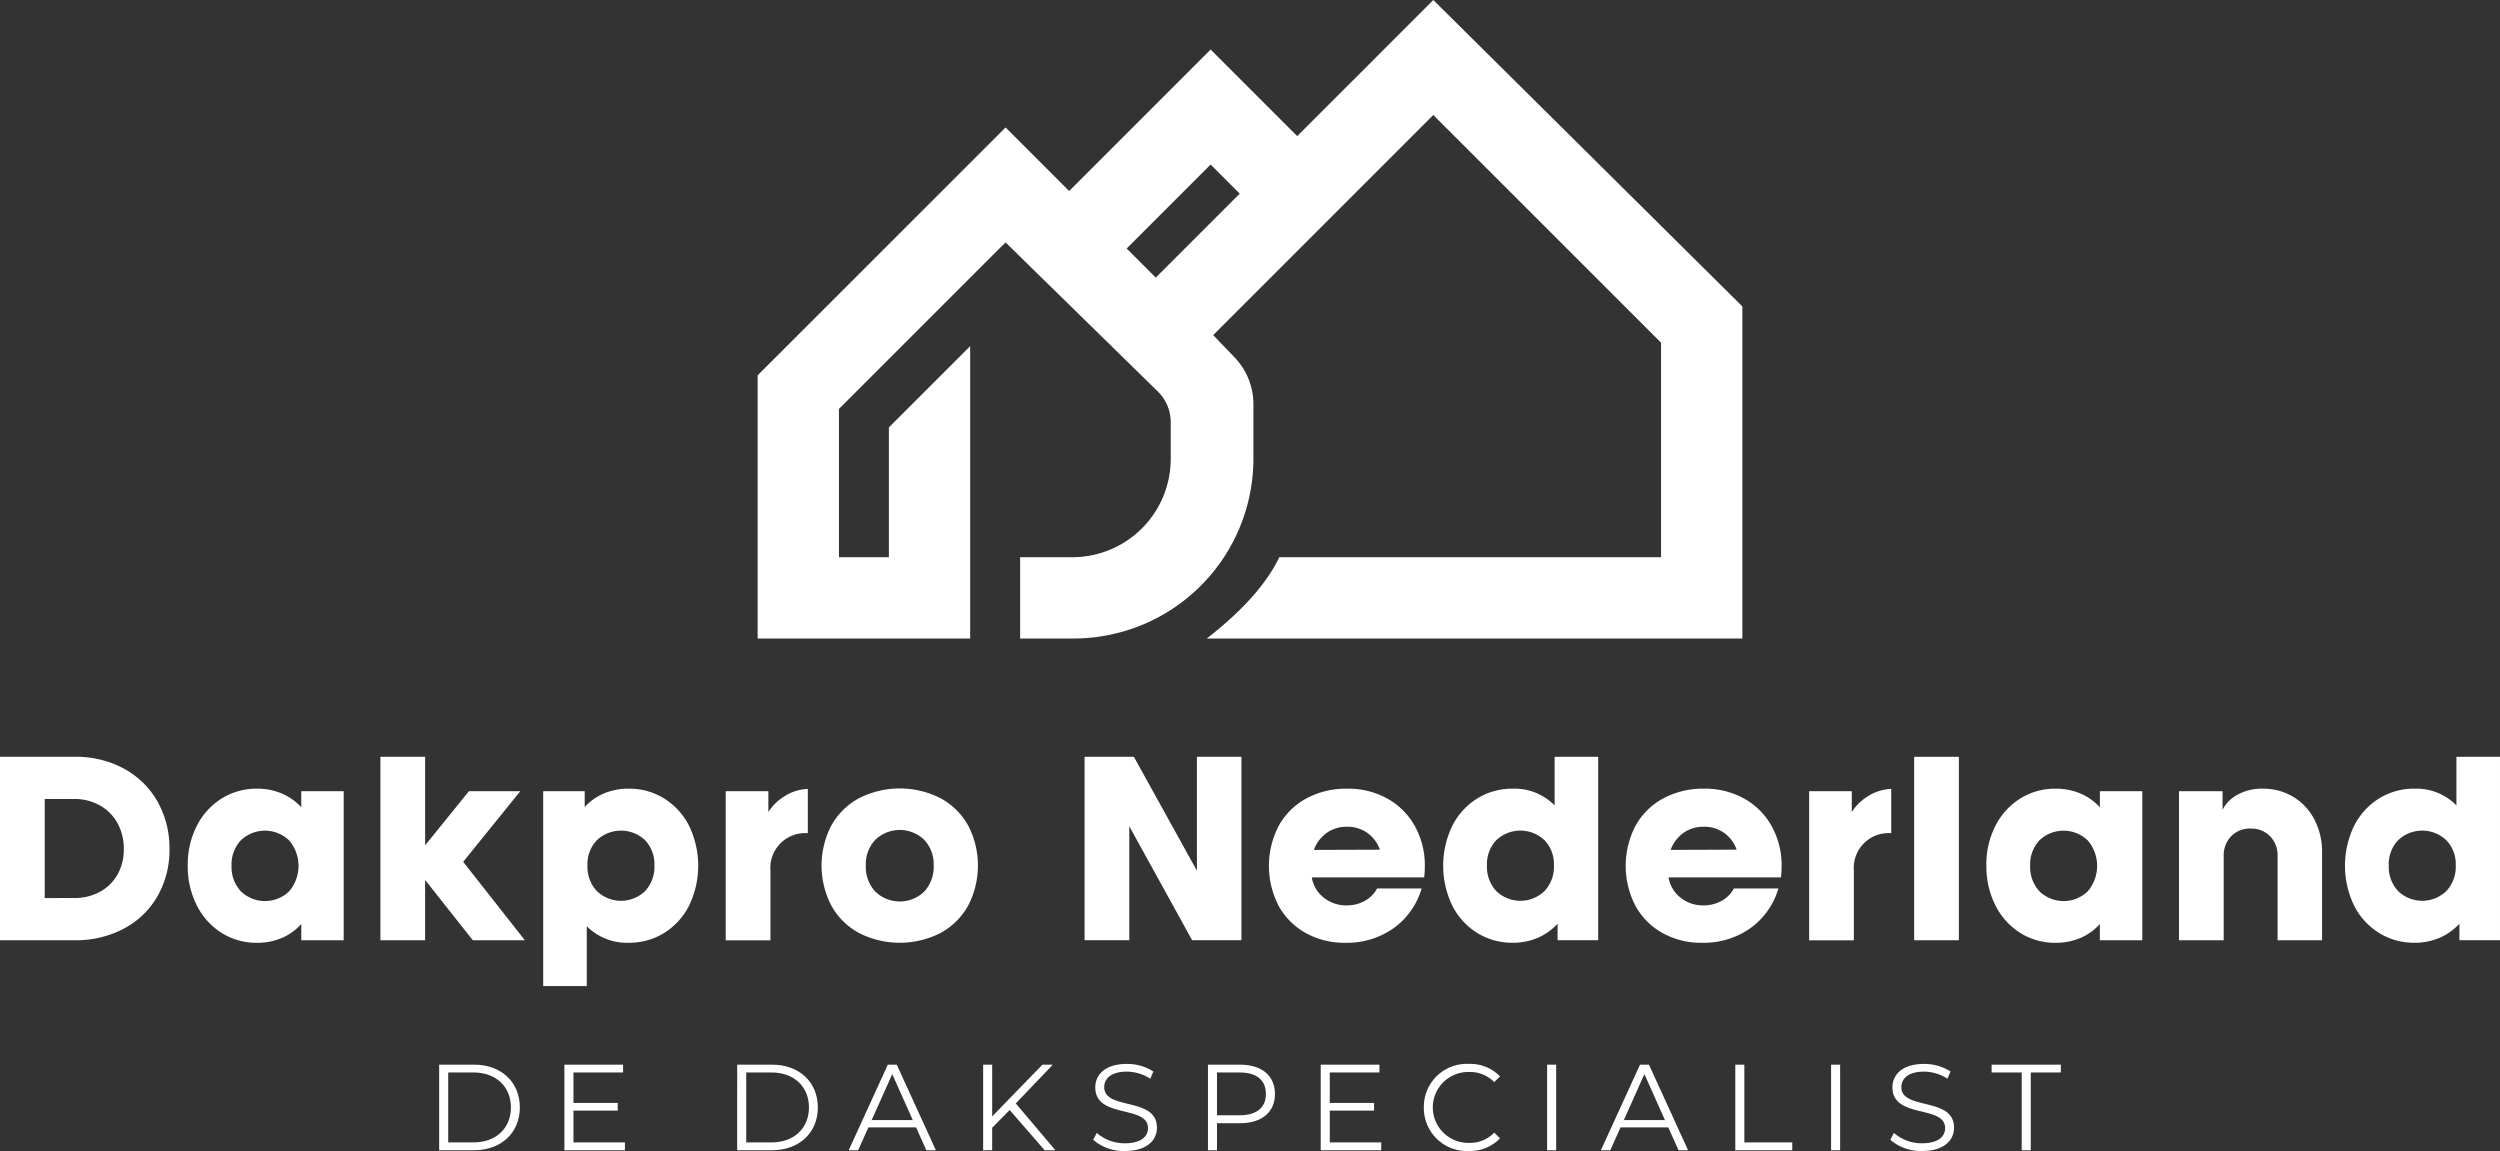
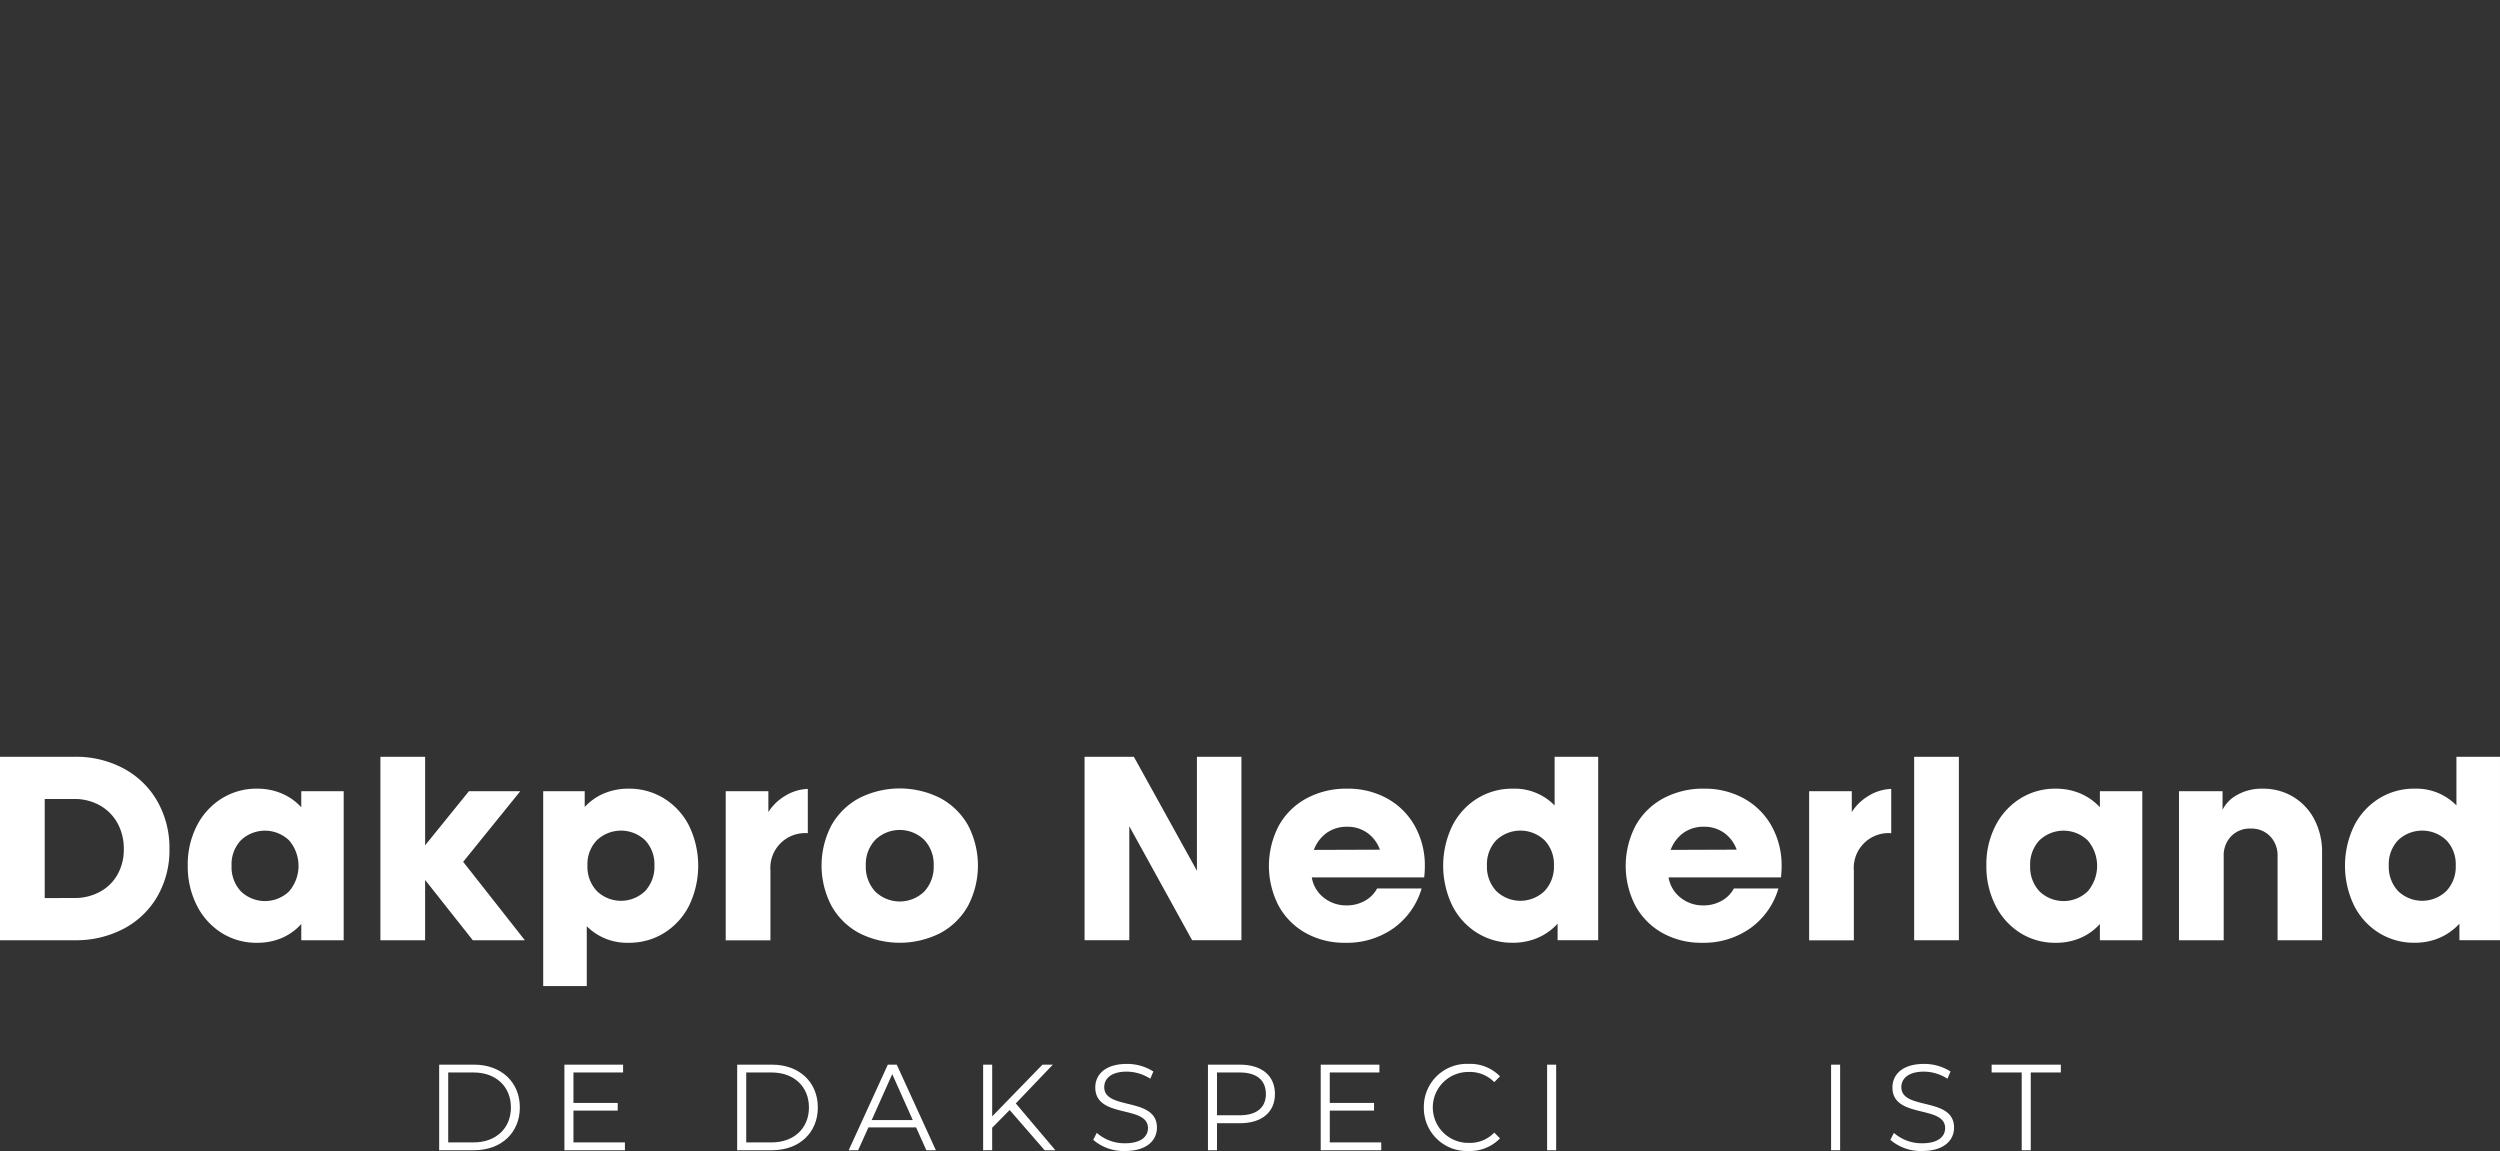
<svg xmlns="http://www.w3.org/2000/svg" id="Group_45" data-name="Group 45" width="376.413" height="173.297" viewBox="0 0 376.413 173.297">
  <rect x="0" y="0" width="376.413" height="173.297" fill="#333333" stroke="none" />
  <defs>
    <clipPath id="clip-path">
      <rect id="Rectangle_26" data-name="Rectangle 26" width="376.413" height="173.297" fill="#fff" />
    </clipPath>
  </defs>
  <g id="Group_44" data-name="Group 44" clip-path="url(#clip-path)">
    <path id="Path_34" data-name="Path 34" d="M108.459,262.931h5.246c4.123,0,6.9,2.65,6.9,6.443s-2.779,6.443-6.9,6.443h-5.246Zm5.172,11.708c3.424,0,5.633-2.172,5.633-5.265s-2.208-5.265-5.633-5.265h-3.81v10.53Z" transform="translate(-42.336 -102.632)" fill="#fff" />
    <path id="Path_35" data-name="Path 35" d="M148.5,274.639v1.178h-9.112V262.931h8.836v1.178H140.75v4.584h6.664v1.16H140.75v4.786Z" transform="translate(-54.408 -102.632)" fill="#fff" />
    <path id="Path_36" data-name="Path 36" d="M182.057,262.931H187.3c4.123,0,6.9,2.65,6.9,6.443s-2.779,6.443-6.9,6.443h-5.246Zm5.172,11.708c3.424,0,5.633-2.172,5.633-5.265s-2.208-5.265-5.633-5.265h-3.81v10.53Z" transform="translate(-71.063 -102.632)" fill="#fff" />
    <path id="Path_37" data-name="Path 37" d="M219.747,272.375h-7.179l-1.546,3.443H209.6l5.891-12.886h1.344l5.891,12.886h-1.436Zm-.5-1.1-3.092-6.92-3.093,6.92Z" transform="translate(-81.816 -102.632)" fill="#fff" />
    <path id="Path_38" data-name="Path 38" d="M246.793,269.761l-2.633,2.668v3.387H242.8V262.931h1.362v7.787l7.566-7.787h1.564l-5.578,5.836,5.965,7.051h-1.62Z" transform="translate(-94.773 -102.631)" fill="#fff" />
    <path id="Path_39" data-name="Path 39" d="M269.983,274.181l.533-1.049a6.327,6.327,0,0,0,4.252,1.566c2.412,0,3.461-1.013,3.461-2.283,0-3.535-7.934-1.363-7.934-6.131,0-1.9,1.474-3.534,4.749-3.534a7.28,7.28,0,0,1,3.995,1.142l-.46,1.087a6.623,6.623,0,0,0-3.535-1.069c-2.356,0-3.4,1.049-3.4,2.338,0,3.535,7.934,1.4,7.934,6.094,0,1.9-1.51,3.517-4.805,3.517a6.984,6.984,0,0,1-4.786-1.677" transform="translate(-105.384 -102.56)" fill="#fff" />
    <path id="Path_40" data-name="Path 40" d="M308.408,267.35c0,2.742-1.989,4.4-5.264,4.4h-3.461v4.069H298.32V262.932h4.823c3.276,0,5.264,1.656,5.264,4.418m-1.363,0c0-2.062-1.361-3.24-3.94-3.24h-3.423v6.443h3.423c2.578,0,3.94-1.178,3.94-3.2" transform="translate(-116.445 -102.632)" fill="#fff" />
    <path id="Path_41" data-name="Path 41" d="M335.283,274.639v1.178h-9.113V262.931h8.837v1.178h-7.475v4.584H334.2v1.16h-6.664v4.786Z" transform="translate(-127.316 -102.632)" fill="#fff" />
    <path id="Path_42" data-name="Path 42" d="M351.637,269.3a6.47,6.47,0,0,1,6.755-6.555,6.234,6.234,0,0,1,4.713,1.88l-.865.865a5.107,5.107,0,0,0-3.81-1.528,5.339,5.339,0,1,0,0,10.676,5.056,5.056,0,0,0,3.81-1.545l.865.865a6.266,6.266,0,0,1-4.73,1.9,6.465,6.465,0,0,1-6.737-6.554" transform="translate(-137.257 -102.56)" fill="#fff" />
    <rect id="Rectangle_23" data-name="Rectangle 23" width="1.363" height="12.886" transform="translate(232.941 160.299)" fill="#fff" />
-     <path id="Path_43" data-name="Path 43" d="M405.506,272.375h-7.18l-1.546,3.443h-1.417l5.891-12.886H402.6l5.891,12.886h-1.436Zm-.5-1.1-3.093-6.92-3.093,6.92Z" transform="translate(-154.325 -102.632)" fill="#fff" />
-     <path id="Path_44" data-name="Path 44" d="M428.556,262.931h1.363v11.708h7.216v1.178h-8.579Z" transform="translate(-167.281 -102.632)" fill="#fff" />
    <rect id="Rectangle_24" data-name="Rectangle 24" width="1.363" height="12.886" transform="translate(275.697 160.299)" fill="#fff" />
    <path id="Path_45" data-name="Path 45" d="M466.849,274.181l.534-1.049a6.328,6.328,0,0,0,4.254,1.566c2.411,0,3.459-1.013,3.459-2.283,0-3.535-7.933-1.363-7.933-6.131,0-1.9,1.472-3.534,4.75-3.534a7.282,7.282,0,0,1,3.994,1.142l-.459,1.087a6.626,6.626,0,0,0-3.535-1.069c-2.356,0-3.407,1.049-3.407,2.338,0,3.535,7.935,1.4,7.935,6.094,0,1.9-1.51,3.517-4.8,3.517a6.988,6.988,0,0,1-4.788-1.677" transform="translate(-182.228 -102.56)" fill="#fff" />
    <path id="Path_46" data-name="Path 46" d="M496.391,264.109h-4.528v-1.178h10.419v1.178h-4.528v11.708h-1.363Z" transform="translate(-191.992 -102.632)" fill="#fff" />
    <path id="Path_47" data-name="Path 47" d="M0,186.9H11.254a15.12,15.12,0,0,1,7.389,1.778,12.805,12.805,0,0,1,5.058,4.937,14.2,14.2,0,0,1,1.813,7.2,13.876,13.876,0,0,1-1.813,7.095,12.634,12.634,0,0,1-5.058,4.868,15.363,15.363,0,0,1-7.389,1.744H0Zm11.151,21.267a7.975,7.975,0,0,0,3.884-.932,6.664,6.664,0,0,0,2.658-2.606,7.6,7.6,0,0,0,.949-3.815,7.942,7.942,0,0,0-.949-3.918,6.844,6.844,0,0,0-2.658-2.676,7.758,7.758,0,0,0-3.884-.966H6.732v14.914Z" transform="translate(0 -72.955)" fill="#fff" />
    <path id="Path_48" data-name="Path 48" d="M51.5,216.508a10.343,10.343,0,0,1-3.746-4.126,12.91,12.91,0,0,1-1.381-6.042,12.705,12.705,0,0,1,1.381-6.006,10.39,10.39,0,0,1,3.746-4.091,9.841,9.841,0,0,1,5.3-1.468,9.368,9.368,0,0,1,3.729.726,8.5,8.5,0,0,1,2.934,2.072v-2.417h6.387V217.6H63.466v-2.451a8.322,8.322,0,0,1-2.934,2.106,9.367,9.367,0,0,1-3.729.725,9.846,9.846,0,0,1-5.3-1.467m2.866-6.283a5.232,5.232,0,0,0,7.267,0,5.9,5.9,0,0,0,0-7.665,5.256,5.256,0,0,0-7.267-.017,5.286,5.286,0,0,0-1.4,3.832,5.347,5.347,0,0,0,1.4,3.85" transform="translate(-18.103 -76.028)" fill="#fff" />
    <path id="Path_49" data-name="Path 49" d="M93.946,186.9h6.733V200.23l6.594-8.148h7.734l-8.6,10.634,9.287,11.807h-7.837l-7.181-9.08v9.08H93.946Z" transform="translate(-36.67 -72.955)" fill="#fff" />
    <path id="Path_50" data-name="Path 50" d="M134.151,195.154H140.4v2.383a8.352,8.352,0,0,1,2.918-2.054,9.436,9.436,0,0,1,3.712-.708,9.93,9.93,0,0,1,5.316,1.467,10.319,10.319,0,0,1,3.763,4.109,13.832,13.832,0,0,1,0,12.049,10.319,10.319,0,0,1-3.763,4.109,9.93,9.93,0,0,1-5.316,1.467,8.561,8.561,0,0,1-6.319-2.486V224.5h-6.559Zm8.079,15.036a5.232,5.232,0,0,0,7.267,0,5.349,5.349,0,0,0,1.4-3.85,5.241,5.241,0,0,0-1.4-3.8,5.278,5.278,0,0,0-7.267,0,5.2,5.2,0,0,0-1.416,3.8,5.311,5.311,0,0,0,1.416,3.85" transform="translate(-52.364 -76.028)" fill="#fff" />
    <path id="Path_51" data-name="Path 51" d="M179.226,195.177h6.422v3.142a7.422,7.422,0,0,1,2.348-2.33,7.027,7.027,0,0,1,3.59-1.157V201.5a5.239,5.239,0,0,0-5.627,5.627v10.5h-6.733Z" transform="translate(-69.958 -76.05)" fill="#fff" />
    <path id="Path_52" data-name="Path 52" d="M208.541,216.485a10.426,10.426,0,0,1-4.16-4.108,13.071,13.071,0,0,1,0-12.1,10.471,10.471,0,0,1,4.16-4.091,13.529,13.529,0,0,1,12.256,0,10.469,10.469,0,0,1,4.16,4.091,13.071,13.071,0,0,1,0,12.1,10.423,10.423,0,0,1-4.16,4.108,13.529,13.529,0,0,1-12.256,0m2.434-6.248a5.3,5.3,0,0,0,7.389,0,5.481,5.481,0,0,0,1.415-3.918,5.338,5.338,0,0,0-1.433-3.867,5.3,5.3,0,0,0-7.354,0,5.338,5.338,0,0,0-1.433,3.867,5.479,5.479,0,0,0,1.416,3.918" transform="translate(-79.198 -76.006)" fill="#fff" />
    <path id="Path_53" data-name="Path 53" d="M267.849,186.9h7.423l9.494,17.158V186.9h6.7v27.62h-7.423l-9.46-17.159v17.159h-6.733Z" transform="translate(-104.551 -72.955)" fill="#fff" />
    <path id="Path_54" data-name="Path 54" d="M318.918,216.508a10.46,10.46,0,0,1-4.074-4.091,13.071,13.071,0,0,1,.018-12.066,10.433,10.433,0,0,1,4.16-4.108,12.541,12.541,0,0,1,6.128-1.467,12.108,12.108,0,0,1,6.111,1.519,10.673,10.673,0,0,1,4.125,4.178,12.154,12.154,0,0,1,1.467,5.972,14.689,14.689,0,0,1-.1,1.692H319.833a4.861,4.861,0,0,0,1.813,3.056,5.387,5.387,0,0,0,3.435,1.157,5.533,5.533,0,0,0,2.71-.674,4.629,4.629,0,0,0,1.881-1.881h6.7a11.218,11.218,0,0,1-4.229,5.99,12.131,12.131,0,0,1-7.267,2.192,11.916,11.916,0,0,1-5.955-1.467m11.168-12.549a5.278,5.278,0,0,0-1.882-2.52,5.091,5.091,0,0,0-3.055-.932,5.148,5.148,0,0,0-3.09.932,5.468,5.468,0,0,0-1.916,2.554Z" transform="translate(-122.322 -76.028)" fill="#fff" />
    <path id="Path_55" data-name="Path 55" d="M361.558,213.436a10.324,10.324,0,0,1-3.763-4.109,13.832,13.832,0,0,1,0-12.049,10.324,10.324,0,0,1,3.763-4.109,9.932,9.932,0,0,1,5.317-1.467,8.427,8.427,0,0,1,6.317,2.521V186.9h6.56v27.62h-6.111v-2.486a8.8,8.8,0,0,1-2.987,2.123,9.386,9.386,0,0,1-3.78.743,9.932,9.932,0,0,1-5.317-1.467m2.848-6.318a5.232,5.232,0,0,0,7.267,0,5.311,5.311,0,0,0,1.416-3.85,5.2,5.2,0,0,0-1.416-3.8,5.278,5.278,0,0,0-7.267,0,5.239,5.239,0,0,0-1.4,3.8,5.347,5.347,0,0,0,1.4,3.85" transform="translate(-139.121 -72.955)" fill="#fff" />
    <path id="Path_56" data-name="Path 56" d="M407.032,216.508a10.46,10.46,0,0,1-4.074-4.091,13.074,13.074,0,0,1,.018-12.066,10.425,10.425,0,0,1,4.16-4.108,12.539,12.539,0,0,1,6.128-1.467,12.1,12.1,0,0,1,6.111,1.519,10.67,10.67,0,0,1,4.125,4.178,12.153,12.153,0,0,1,1.467,5.972,14.668,14.668,0,0,1-.1,1.692H407.946a4.866,4.866,0,0,0,1.813,3.056,5.388,5.388,0,0,0,3.436,1.157,5.533,5.533,0,0,0,2.71-.674,4.636,4.636,0,0,0,1.881-1.881h6.7a11.215,11.215,0,0,1-4.229,5.99,12.129,12.129,0,0,1-7.267,2.192,11.918,11.918,0,0,1-5.956-1.467M418.2,203.958a5.275,5.275,0,0,0-1.882-2.52,5.09,5.09,0,0,0-3.054-.932,5.149,5.149,0,0,0-3.09.932,5.467,5.467,0,0,0-1.916,2.554Z" transform="translate(-156.717 -76.028)" fill="#fff" />
    <path id="Path_57" data-name="Path 57" d="M446.792,195.177h6.422v3.142a7.422,7.422,0,0,1,2.348-2.33,7.027,7.027,0,0,1,3.59-1.157V201.5a5.239,5.239,0,0,0-5.627,5.627v10.5h-6.732Z" transform="translate(-174.399 -76.05)" fill="#fff" />
    <rect id="Rectangle_25" data-name="Rectangle 25" width="6.733" height="27.62" transform="translate(288.204 113.949)" fill="#fff" />
    <path id="Path_58" data-name="Path 58" d="M495.691,216.508a10.343,10.343,0,0,1-3.746-4.126,12.91,12.91,0,0,1-1.381-6.042,12.705,12.705,0,0,1,1.381-6.006,10.39,10.39,0,0,1,3.746-4.091,9.841,9.841,0,0,1,5.3-1.468,9.368,9.368,0,0,1,3.729.726,8.5,8.5,0,0,1,2.934,2.072v-2.417h6.387V217.6h-6.387v-2.451a8.322,8.322,0,0,1-2.934,2.106,9.367,9.367,0,0,1-3.729.725,9.846,9.846,0,0,1-5.3-1.467m2.866-6.283a5.232,5.232,0,0,0,7.267,0,5.9,5.9,0,0,0,0-7.665,5.256,5.256,0,0,0-7.267-.017,5.286,5.286,0,0,0-1.4,3.832,5.348,5.348,0,0,0,1.4,3.85" transform="translate(-191.485 -76.028)" fill="#fff" />
    <path id="Path_59" data-name="Path 59" d="M538.133,195.155h6.559v2.8a5.222,5.222,0,0,1,2.176-2.227,7.476,7.476,0,0,1,3.9-.95A8.668,8.668,0,0,1,555.326,196a8.563,8.563,0,0,1,3.194,3.417,10.536,10.536,0,0,1,1.157,4.989V217.6h-6.7V204.96a4.157,4.157,0,0,0-1.121-3.021,3.929,3.929,0,0,0-2.952-1.157,3.88,3.88,0,0,0-2.917,1.157,4.152,4.152,0,0,0-1.122,3.021V217.6h-6.733Z" transform="translate(-210.053 -76.028)" fill="#fff" />
    <path id="Path_60" data-name="Path 60" d="M584.274,213.436a10.327,10.327,0,0,1-3.763-4.109,13.831,13.831,0,0,1,0-12.049,10.327,10.327,0,0,1,3.763-4.109,9.932,9.932,0,0,1,5.317-1.467,8.426,8.426,0,0,1,6.317,2.521V186.9h6.56v27.62h-6.111v-2.486a8.8,8.8,0,0,1-2.986,2.123,9.391,9.391,0,0,1-3.78.743,9.932,9.932,0,0,1-5.317-1.467m2.848-6.318a5.232,5.232,0,0,0,7.267,0,5.311,5.311,0,0,0,1.416-3.85,5.2,5.2,0,0,0-1.416-3.8,5.278,5.278,0,0,0-7.267,0,5.239,5.239,0,0,0-1.4,3.8,5.347,5.347,0,0,0,1.4,3.85" transform="translate(-226.056 -72.955)" fill="#fff" />
-     <path id="Path_61" data-name="Path 61" d="M288.841,0l-8.654,8.654-1.414,1.425-2.944,2.934-5.72,5.72-1.761,1.761L255.311,7.457l-21.3,21.307-3.25-3.25-6.324-6.324-8.654,8.654L187.109,56.509l.052.052h-.052V96.136h32V52.12L206.871,64.351V83.894h-7.52V61.574l23.662-23.662,1.425-1.415,6.386,6.262.218.208,16.33,15.986a6.477,6.477,0,0,1,1.934,4.618v5.492a14.811,14.811,0,0,1-14.665,14.831h-8.009V96.136h8.009a27.089,27.089,0,0,0,27.115-27.073V60.856a10.2,10.2,0,0,0-2.808-7.02L255.7,50.455l23.07-23.069,8.654-8.654,1.414-1.415L323.133,51.6V83.894H265.657c-2.309,4.805-6.75,9-10.922,12.242h80.639v-50ZM247.05,41.8l-4.383-4.383,12.644-12.644,4.383,4.383Z" transform="translate(-73.035)" fill="#fff" />
  </g>
</svg>